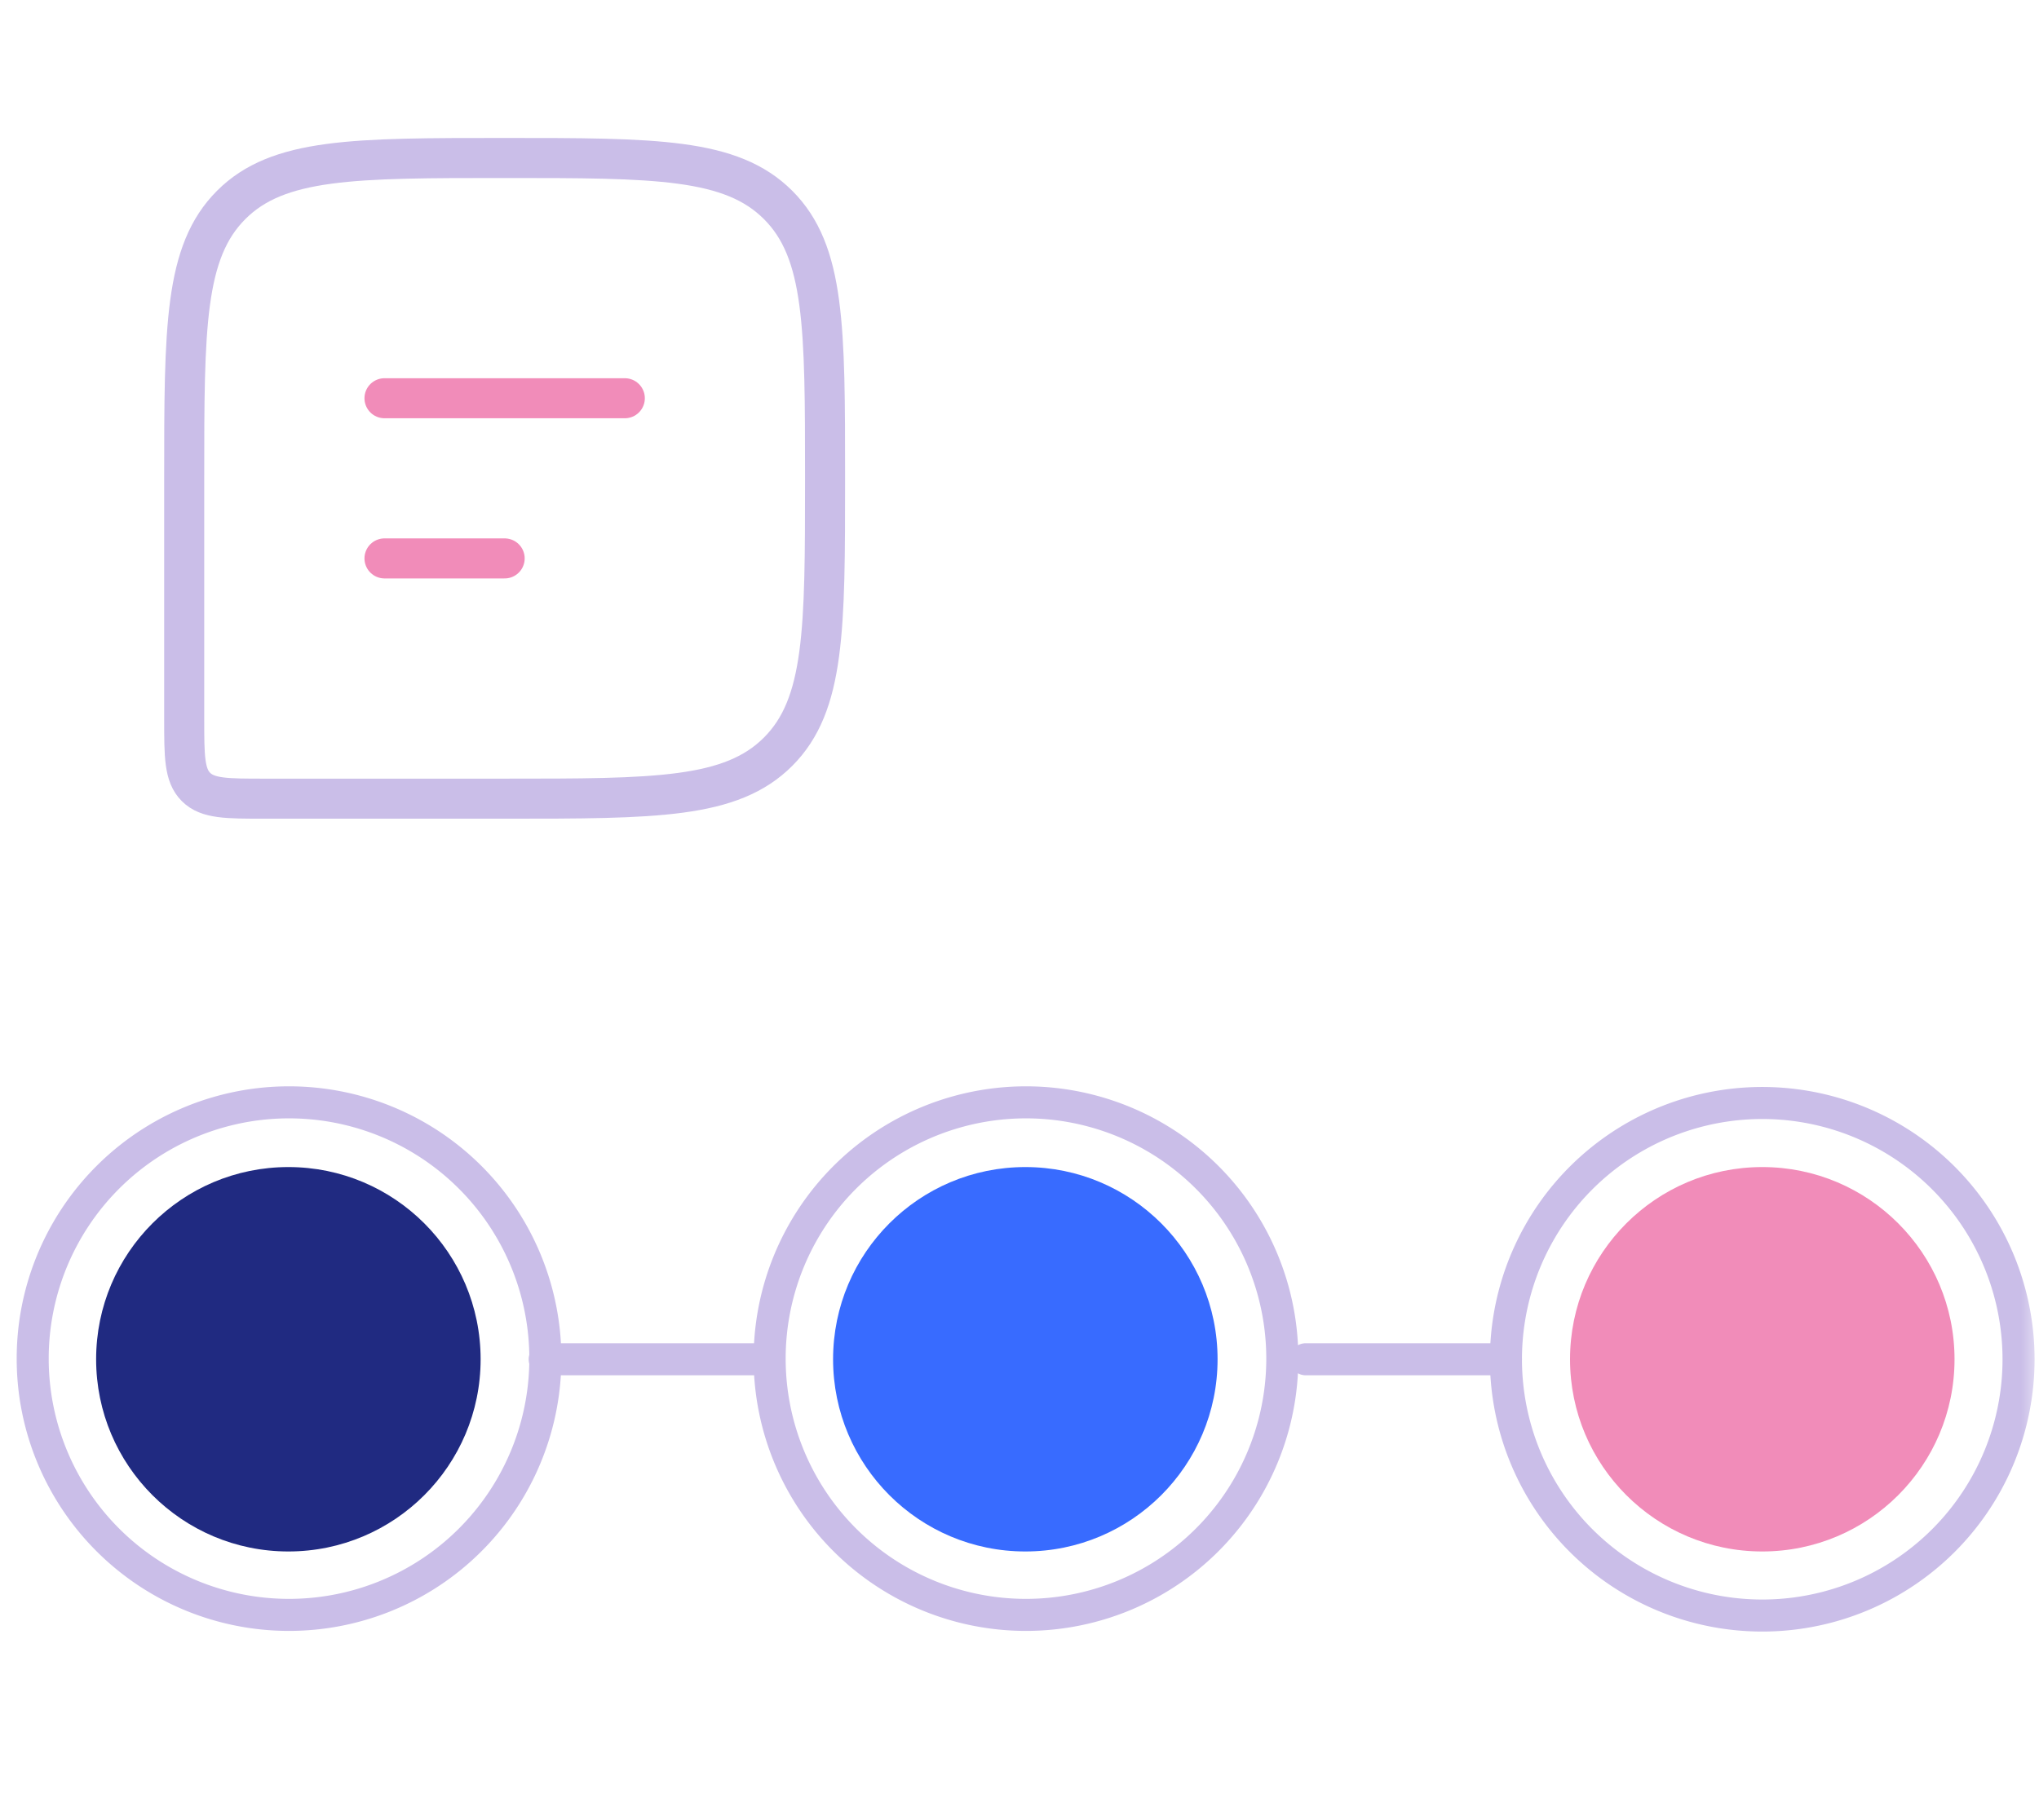
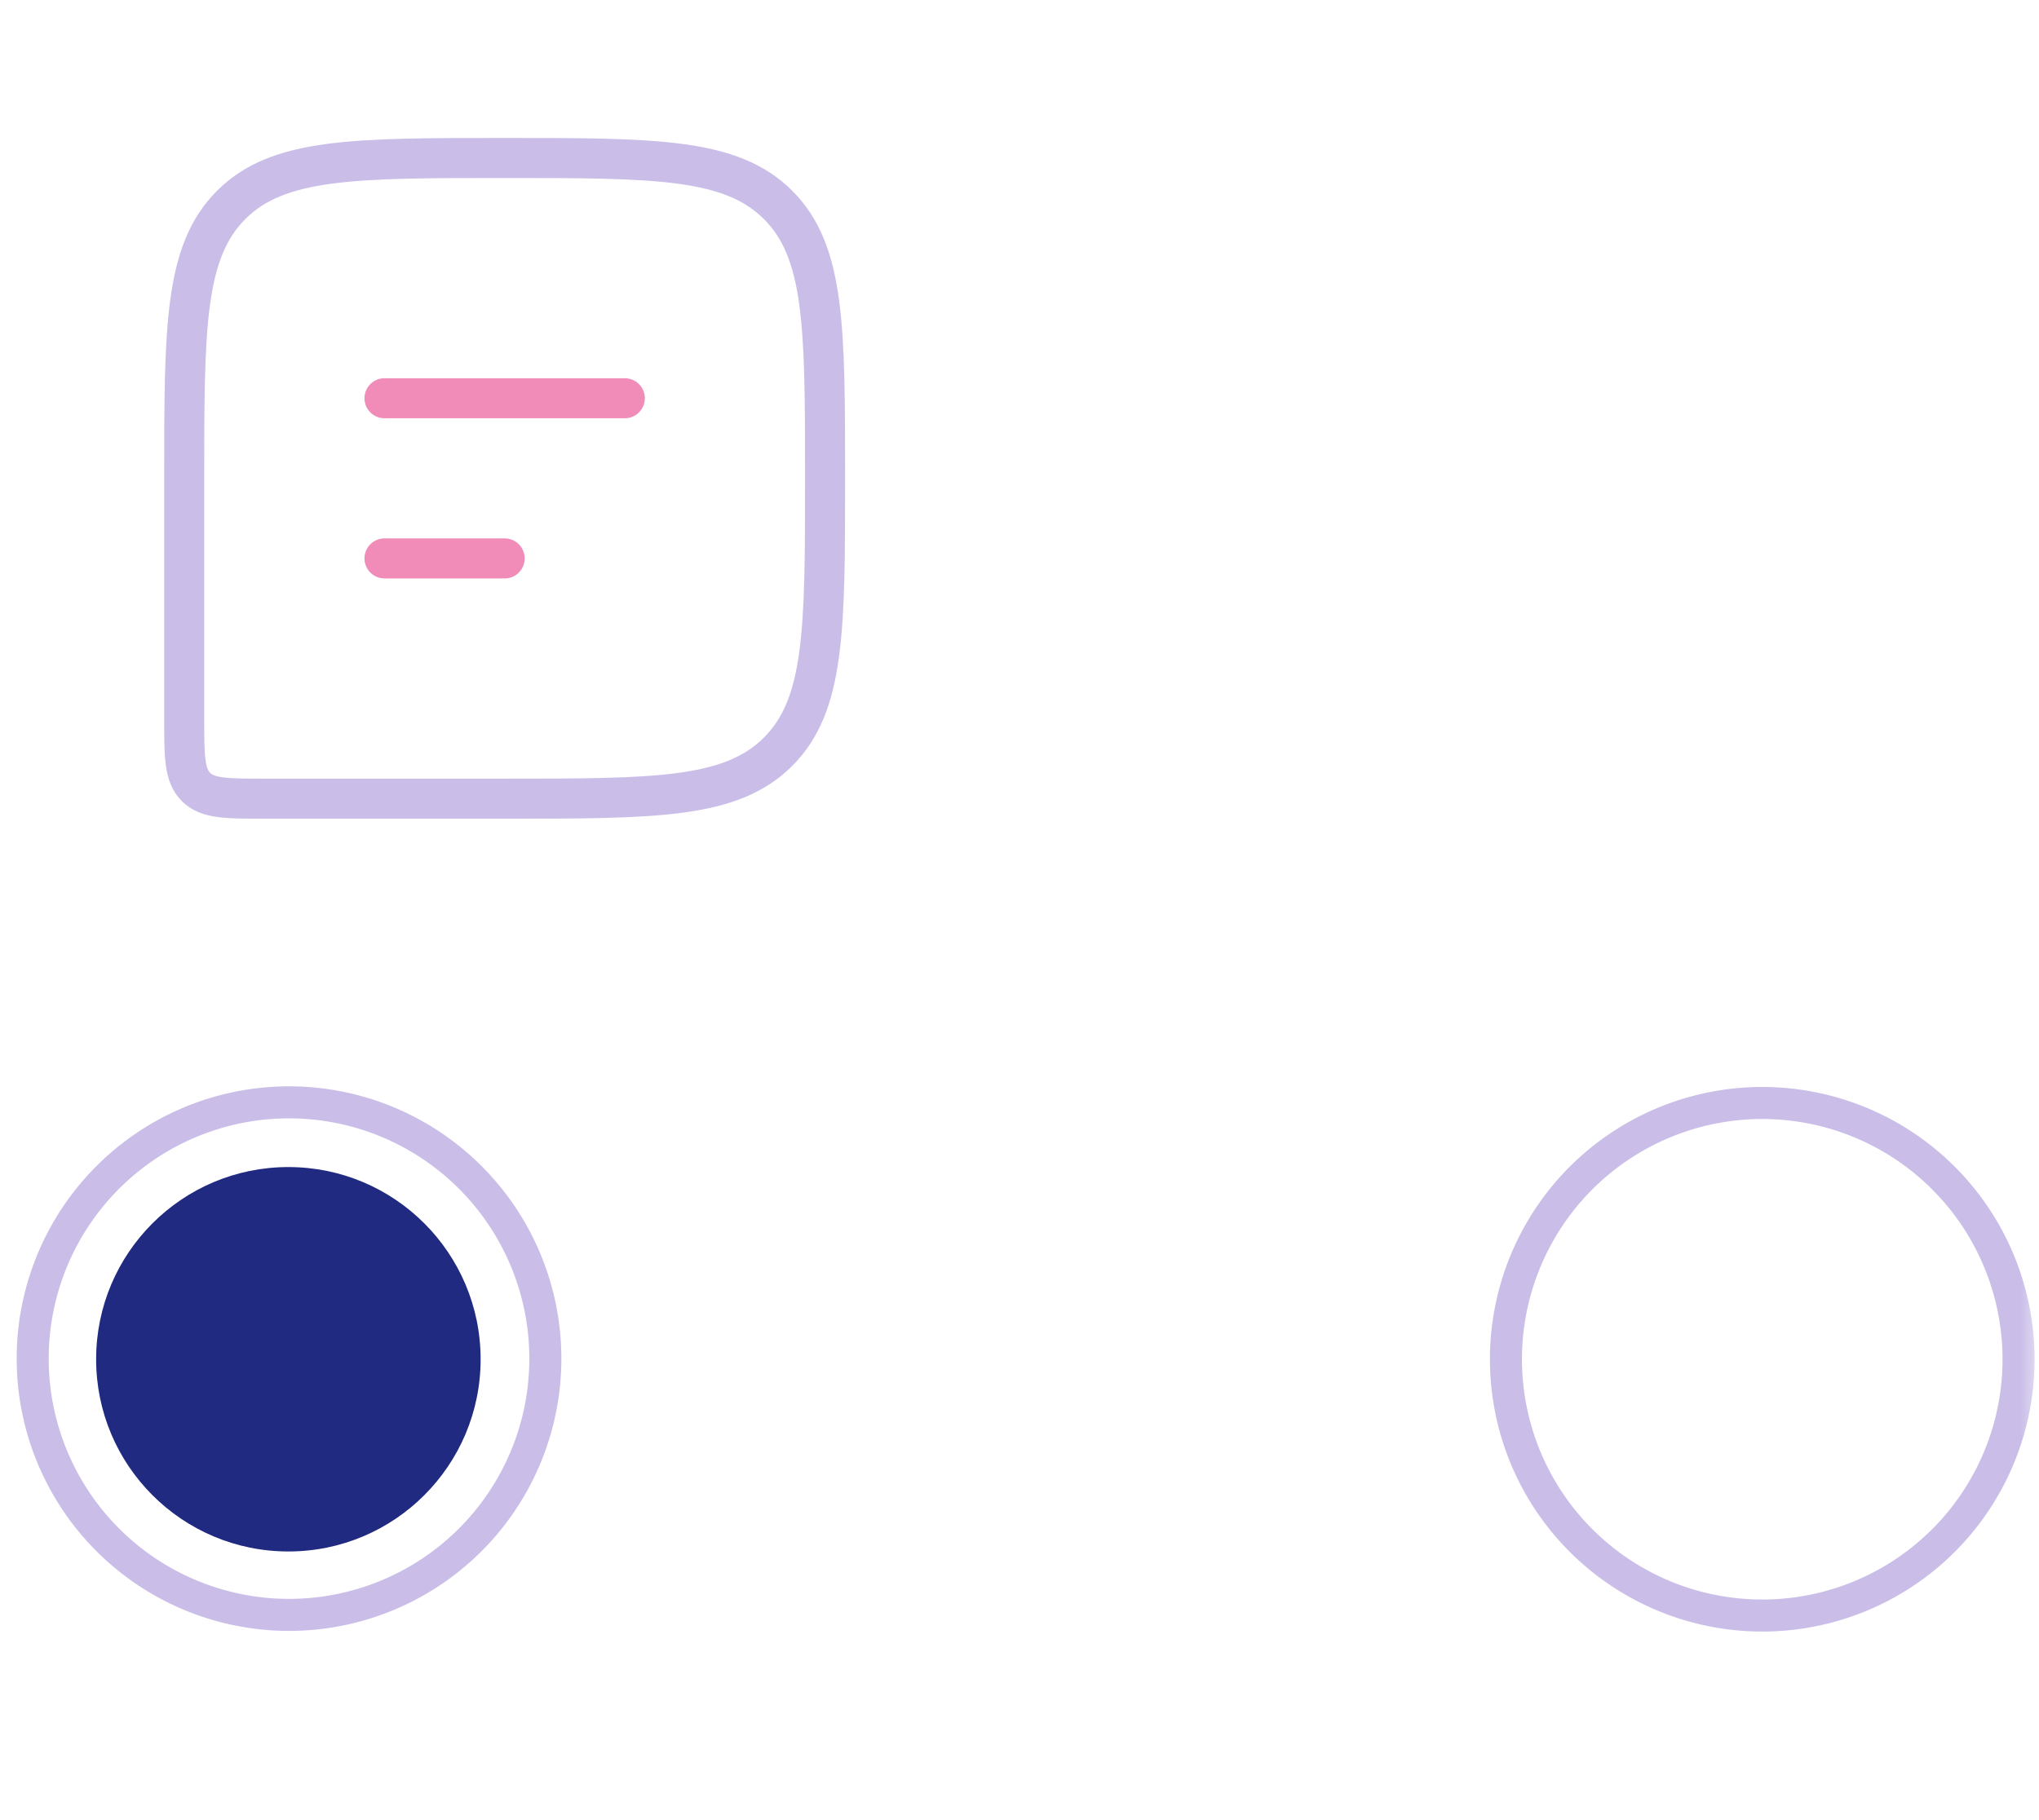
<svg xmlns="http://www.w3.org/2000/svg" width="56" height="50" fill="none">
  <mask id="a" width="56" height="50" x="0" y="0" maskUnits="userSpaceOnUse" style="mask-type:alpha">
    <path fill="#D9D9D9" d="M0 0h56v50H0z" />
  </mask>
  <g mask="url(#a)">
    <path stroke="#CABEE8" stroke-linecap="round" stroke-linejoin="round" stroke-width=".88" d="M12.898 42.318a7.04 7.04 0 1 0-9.956-9.956 7.04 7.04 0 0 0 9.956 9.956Z" />
    <circle cx="7.92" cy="37.34" r="5.28" fill="#202A81" />
-     <path stroke="#CABEE8" stroke-linecap="round" stroke-linejoin="round" stroke-width=".88" d="M14.96 37.34h6.05m14.85 0h5.5m-8.222 4.978a7.04 7.04 0 1 0-9.956-9.956 7.04 7.04 0 0 0 9.956 9.956Z" />
-     <circle cx="28.16" cy="37.34" r="5.28" fill="#386BFF" />
    <path stroke="#CABEE8" stroke-linecap="round" stroke-linejoin="round" stroke-width=".88" d="M53.378 42.318a7.042 7.042 0 0 0-2.284-11.482 7.04 7.04 0 1 0 2.284 11.482Z" />
-     <circle cx="48.4" cy="37.34" r="5.28" fill="#F18CB9" />
    <path stroke="#CABEE8" stroke-width="1.1" d="M22.66 13.14c0-4.148 0-6.223-1.29-7.51-1.289-1.289-3.362-1.29-7.51-1.29s-6.223 0-7.511 1.29c-1.288 1.288-1.29 3.362-1.29 7.51v6.6c0 1.037 0 1.555.323 1.878.322.322.84.322 1.878.322h6.6c4.148 0 6.223 0 7.51-1.29 1.289-1.288 1.29-3.362 1.29-7.51Z" />
    <path stroke="#F18CB9" stroke-linecap="round" stroke-linejoin="round" stroke-width="1.1" d="M10.56 10.94h6.6m-6.6 4.4h3.3" />
  </g>
</svg>